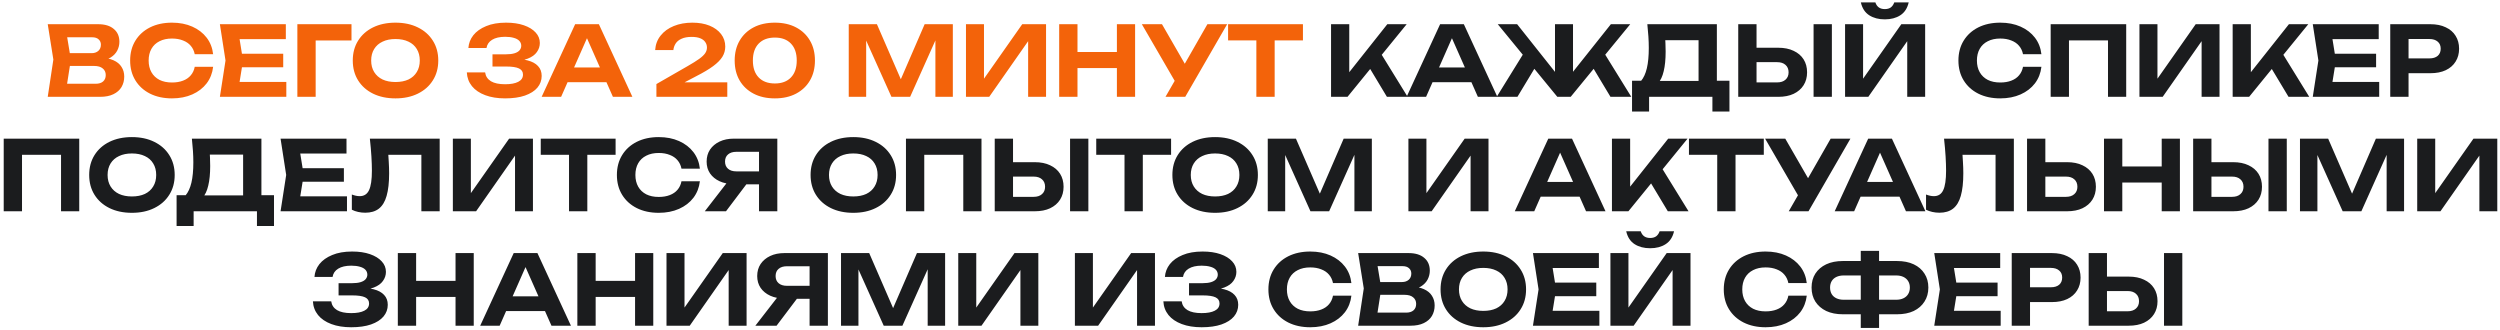
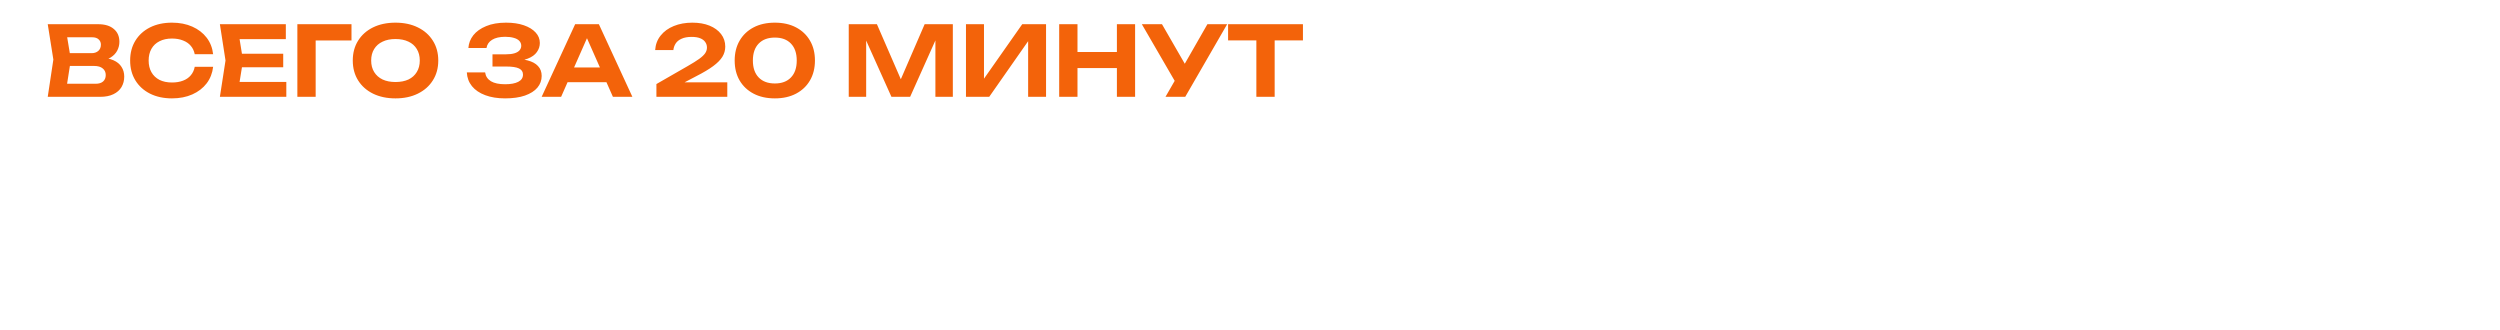
<svg xmlns="http://www.w3.org/2000/svg" width="568" height="75" viewBox="0 0 568 75" fill="none">
  <path d="M22.242 13.904L22.594 13.09C23.885 13.119 24.941 13.317 25.762 13.684C26.598 14.051 27.214 14.557 27.61 15.202C28.021 15.833 28.226 16.566 28.226 17.402C28.226 18.282 28.021 19.074 27.61 19.778C27.199 20.467 26.583 21.01 25.762 21.406C24.955 21.802 23.943 22 22.726 22H10.846L12.122 13.53L10.846 5.5H22.308C23.833 5.5 25.014 5.859 25.85 6.578C26.701 7.282 27.126 8.257 27.126 9.504C27.126 10.193 26.965 10.853 26.642 11.484C26.319 12.115 25.806 12.65 25.102 13.09C24.398 13.515 23.445 13.787 22.242 13.904ZM14.938 20.988L13.354 19.03H21.736C22.455 19.03 23.012 18.861 23.408 18.524C23.819 18.172 24.024 17.681 24.024 17.05C24.024 16.419 23.797 15.921 23.342 15.554C22.902 15.173 22.242 14.982 21.362 14.982H14.498V12.078H20.834C21.435 12.078 21.934 11.909 22.33 11.572C22.726 11.22 22.924 10.743 22.924 10.142C22.924 9.658 22.755 9.262 22.418 8.954C22.081 8.631 21.589 8.47 20.944 8.47H13.376L14.938 6.512L16.104 13.53L14.938 20.988ZM48.423 15.18C48.262 16.603 47.771 17.857 46.95 18.942C46.128 20.013 45.043 20.849 43.694 21.45C42.344 22.051 40.804 22.352 39.074 22.352C37.181 22.352 35.517 21.993 34.08 21.274C32.657 20.555 31.549 19.551 30.758 18.26C29.965 16.969 29.57 15.466 29.57 13.75C29.57 12.034 29.965 10.531 30.758 9.24C31.549 7.949 32.657 6.945 34.08 6.226C35.517 5.507 37.181 5.148 39.074 5.148C40.804 5.148 42.344 5.449 43.694 6.05C45.043 6.651 46.128 7.487 46.95 8.558C47.771 9.629 48.262 10.883 48.423 12.32H44.243C44.097 11.572 43.796 10.934 43.342 10.406C42.901 9.878 42.315 9.475 41.581 9.196C40.863 8.903 40.027 8.756 39.074 8.756C37.974 8.756 37.028 8.961 36.236 9.372C35.444 9.768 34.835 10.34 34.41 11.088C33.984 11.836 33.772 12.723 33.772 13.75C33.772 14.777 33.984 15.664 34.41 16.412C34.835 17.16 35.444 17.739 36.236 18.15C37.028 18.546 37.974 18.744 39.074 18.744C40.027 18.744 40.863 18.605 41.581 18.326C42.315 18.047 42.901 17.644 43.342 17.116C43.796 16.588 44.097 15.943 44.243 15.18H48.423ZM64.347 12.21V15.29H52.401V12.21H64.347ZM55.217 13.75L54.117 20.57L52.379 18.612H65.051V22H49.959L51.235 13.75L49.959 5.5H64.941V8.888H52.379L54.117 6.93L55.217 13.75ZM79.859 5.5V9.196H69.849L71.719 7.326V22H67.561V5.5H79.859ZM89.852 22.352C87.916 22.352 86.214 21.993 84.748 21.274C83.296 20.555 82.166 19.551 81.36 18.26C80.553 16.969 80.15 15.466 80.15 13.75C80.15 12.034 80.553 10.531 81.36 9.24C82.166 7.949 83.296 6.945 84.748 6.226C86.214 5.507 87.916 5.148 89.852 5.148C91.788 5.148 93.482 5.507 94.934 6.226C96.4 6.945 97.537 7.949 98.344 9.24C99.165 10.531 99.576 12.034 99.576 13.75C99.576 15.466 99.165 16.969 98.344 18.26C97.537 19.551 96.4 20.555 94.934 21.274C93.482 21.993 91.788 22.352 89.852 22.352ZM89.852 18.634C90.996 18.634 91.978 18.443 92.8 18.062C93.621 17.666 94.252 17.101 94.692 16.368C95.146 15.635 95.374 14.762 95.374 13.75C95.374 12.738 95.146 11.865 94.692 11.132C94.252 10.399 93.621 9.841 92.8 9.46C91.978 9.064 90.996 8.866 89.852 8.866C88.722 8.866 87.747 9.064 86.926 9.46C86.104 9.841 85.466 10.399 85.012 11.132C84.557 11.865 84.33 12.738 84.33 13.75C84.33 14.762 84.557 15.635 85.012 16.368C85.466 17.101 86.104 17.666 86.926 18.062C87.747 18.443 88.722 18.634 89.852 18.634ZM114.753 22.352C113.037 22.352 111.534 22.11 110.243 21.626C108.953 21.142 107.948 20.46 107.229 19.58C106.511 18.685 106.122 17.644 106.063 16.456H110.221C110.339 17.321 110.779 17.989 111.541 18.458C112.304 18.913 113.375 19.14 114.753 19.14C116.044 19.14 117.041 18.957 117.745 18.59C118.464 18.223 118.823 17.673 118.823 16.94C118.823 16.309 118.523 15.847 117.921 15.554C117.32 15.261 116.345 15.114 114.995 15.114H111.893V12.342H114.929C115.736 12.342 116.396 12.261 116.909 12.1C117.423 11.939 117.804 11.711 118.053 11.418C118.303 11.11 118.427 10.773 118.427 10.406C118.427 9.966 118.281 9.592 117.987 9.284C117.694 8.976 117.276 8.749 116.733 8.602C116.191 8.441 115.538 8.36 114.775 8.36C113.529 8.36 112.539 8.587 111.805 9.042C111.087 9.482 110.661 10.105 110.529 10.912H106.415C106.489 9.841 106.863 8.873 107.537 8.008C108.227 7.143 109.195 6.453 110.441 5.94C111.688 5.412 113.199 5.148 114.973 5.148C116.528 5.148 117.877 5.346 119.021 5.742C120.165 6.138 121.053 6.681 121.683 7.37C122.329 8.059 122.651 8.859 122.651 9.768C122.651 10.516 122.424 11.205 121.969 11.836C121.529 12.467 120.833 12.965 119.879 13.332C118.941 13.699 117.723 13.875 116.227 13.86V13.42C117.65 13.347 118.867 13.449 119.879 13.728C120.906 13.992 121.691 14.417 122.233 15.004C122.791 15.591 123.069 16.339 123.069 17.248C123.069 18.245 122.747 19.133 122.101 19.91C121.456 20.673 120.51 21.274 119.263 21.714C118.031 22.139 116.528 22.352 114.753 22.352ZM127.573 18.678V15.334H138.969V18.678H127.573ZM136.065 5.5L143.677 22H139.255L132.721 7.238H133.997L127.485 22H123.063L130.675 5.5H136.065ZM148.851 11.374C148.939 10.098 149.357 8.998 150.105 8.074C150.853 7.135 151.843 6.417 153.075 5.918C154.322 5.405 155.73 5.148 157.299 5.148C158.795 5.148 160.1 5.375 161.215 5.83C162.33 6.285 163.202 6.923 163.833 7.744C164.464 8.565 164.779 9.511 164.779 10.582C164.779 11.418 164.559 12.195 164.119 12.914C163.679 13.618 162.982 14.322 162.029 15.026C161.076 15.73 159.822 16.478 158.267 17.27L153.493 19.778L153.273 18.7H165.241V22H149.137V19.096L156.221 15.026C157.35 14.381 158.23 13.831 158.861 13.376C159.506 12.907 159.961 12.474 160.225 12.078C160.489 11.682 160.621 11.257 160.621 10.802C160.621 10.333 160.489 9.915 160.225 9.548C159.976 9.181 159.594 8.895 159.081 8.69C158.568 8.485 157.922 8.382 157.145 8.382C156.221 8.382 155.458 8.521 154.857 8.8C154.256 9.064 153.808 9.423 153.515 9.878C153.222 10.333 153.046 10.831 152.987 11.374H148.851ZM176.048 22.352C174.186 22.352 172.572 21.993 171.208 21.274C169.844 20.555 168.788 19.558 168.04 18.282C167.292 16.991 166.918 15.481 166.918 13.75C166.918 12.034 167.292 10.531 168.04 9.24C168.788 7.949 169.844 6.945 171.208 6.226C172.572 5.507 174.186 5.148 176.048 5.148C177.896 5.148 179.502 5.507 180.866 6.226C182.23 6.945 183.286 7.949 184.034 9.24C184.782 10.516 185.156 12.019 185.156 13.75C185.156 15.466 184.782 16.969 184.034 18.26C183.286 19.551 182.23 20.555 180.866 21.274C179.502 21.993 177.896 22.352 176.048 22.352ZM176.048 18.964C177.618 18.964 178.835 18.509 179.7 17.6C180.58 16.691 181.02 15.407 181.02 13.75C181.02 12.093 180.58 10.809 179.7 9.9C178.835 8.991 177.618 8.536 176.048 8.536C174.479 8.536 173.254 8.991 172.374 9.9C171.494 10.809 171.054 12.093 171.054 13.75C171.054 15.407 171.494 16.691 172.374 17.6C173.254 18.509 174.479 18.964 176.048 18.964ZM216.483 5.5V22H212.523V6.952L213.491 7.018L206.781 22H202.535L195.825 7.062L196.793 6.974V22H192.833V5.5H199.235L205.505 19.932H203.833L210.081 5.5H216.483ZM219.469 22V5.5H223.561V19.844L222.351 19.602L232.251 5.5H237.663V22H233.593V7.414L234.781 7.656L224.749 22H219.469ZM240.647 5.5H244.805V22H240.647V5.5ZM253.759 5.5H257.895V22H253.759V5.5ZM242.957 11.814H255.519V15.466H242.957V11.814ZM264.796 22L267.7 16.962H267.766L274.322 5.5H278.81L269.284 22H264.796ZM267.656 19.69L259.428 5.5H264.004L270.56 16.874L267.656 19.69ZM285.446 7.326H289.604V22H285.446V7.326ZM279.022 5.5H296.028V9.174H279.022V5.5Z" fill="#F3630A" />
-   <path d="M302.415 22V5.5H306.551V18.678L305.429 17.82L315.197 5.5H319.597L306.155 22H302.415ZM310.313 14.014L313.305 11.44L319.817 22H315.109L310.313 14.014ZM324.093 18.678V15.334H335.489V18.678H324.093ZM332.585 5.5L340.197 22H335.775L329.241 7.238H330.517L324.005 22H319.583L327.195 5.5H332.585ZM340.051 22L346.585 11.44L349.577 14.014L344.759 22H340.051ZM365.901 22L361.105 14.014L364.097 11.44L370.631 22H365.901ZM357.387 18.194L356.221 17.776L365.989 5.5H370.389L356.859 22H353.823L340.293 5.5H344.693L354.439 17.776L353.295 18.194V5.5H357.387V18.194ZM370.799 25.344V18.348H374.099L375.617 18.392H387.299L388.311 18.348H392.931V25.344H389.059V22H374.671V25.344H370.799ZM374.275 5.5H390.071V20.768H385.913V7.238L387.783 9.13H376.497L378.213 7.744C378.316 8.463 378.375 9.159 378.389 9.834C378.419 10.494 378.433 11.125 378.433 11.726C378.433 13.486 378.287 14.967 377.993 16.17C377.715 17.373 377.282 18.289 376.695 18.92C376.123 19.536 375.412 19.844 374.561 19.844L372.823 18.414C373.425 17.71 373.872 16.742 374.165 15.51C374.459 14.263 374.605 12.723 374.605 10.89C374.605 10.054 374.576 9.189 374.517 8.294C374.459 7.385 374.378 6.453 374.275 5.5ZM394.928 22V5.5H399.086V20.57L397.216 18.722H403.772C404.579 18.722 405.209 18.517 405.664 18.106C406.133 17.695 406.368 17.138 406.368 16.434C406.368 15.715 406.133 15.151 405.664 14.74C405.209 14.329 404.579 14.124 403.772 14.124H396.842V10.846H404.014C405.378 10.846 406.544 11.081 407.512 11.55C408.495 12.005 409.25 12.65 409.778 13.486C410.306 14.322 410.57 15.305 410.57 16.434C410.57 17.549 410.306 18.524 409.778 19.36C409.25 20.196 408.495 20.849 407.512 21.318C406.544 21.773 405.378 22 404.014 22H394.928ZM412.044 5.5H416.202V22H412.044V5.5ZM419.2 22V5.5H423.292V19.844L422.082 19.602L431.982 5.5H437.394V22H433.324V7.414L434.512 7.656L424.48 22H419.2ZM422.786 0.55H426.086C426.247 1.049 426.511 1.43 426.878 1.694C427.245 1.943 427.692 2.068 428.22 2.068C428.777 2.068 429.232 1.943 429.584 1.694C429.936 1.43 430.2 1.049 430.376 0.55H433.654C433.346 1.885 432.708 2.86 431.74 3.476C430.787 4.092 429.613 4.4 428.22 4.4C426.841 4.4 425.668 4.092 424.7 3.476C423.732 2.86 423.094 1.885 422.786 0.55ZM463.808 15.18C463.646 16.603 463.155 17.857 462.334 18.942C461.512 20.013 460.427 20.849 459.078 21.45C457.728 22.051 456.188 22.352 454.458 22.352C452.566 22.352 450.901 21.993 449.464 21.274C448.041 20.555 446.934 19.551 446.142 18.26C445.35 16.969 444.954 15.466 444.954 13.75C444.954 12.034 445.35 10.531 446.142 9.24C446.934 7.949 448.041 6.945 449.464 6.226C450.901 5.507 452.566 5.148 454.458 5.148C456.188 5.148 457.728 5.449 459.078 6.05C460.427 6.651 461.512 7.487 462.334 8.558C463.155 9.629 463.646 10.883 463.808 12.32H459.628C459.481 11.572 459.18 10.934 458.726 10.406C458.286 9.878 457.699 9.475 456.966 9.196C456.247 8.903 455.411 8.756 454.458 8.756C453.358 8.756 452.412 8.961 451.62 9.372C450.828 9.768 450.219 10.34 449.794 11.088C449.368 11.836 449.156 12.723 449.156 13.75C449.156 14.777 449.368 15.664 449.794 16.412C450.219 17.16 450.828 17.739 451.62 18.15C452.412 18.546 453.358 18.744 454.458 18.744C455.411 18.744 456.247 18.605 456.966 18.326C457.699 18.047 458.286 17.644 458.726 17.116C459.18 16.588 459.481 15.943 459.628 15.18H463.808ZM483.073 5.5V22H478.937V7.304L480.829 9.174H468.201L470.071 7.304V22H465.913V5.5H483.073ZM486.082 22V5.5H490.174V19.844L488.964 19.602L498.864 5.5H504.276V22H500.206V7.414L501.394 7.656L491.362 22H486.082ZM507.26 22V5.5H511.396V18.678L510.274 17.82L520.042 5.5H524.442L511 22H507.26ZM515.158 14.014L518.15 11.44L524.662 22H519.954L515.158 14.014ZM539.85 12.21V15.29H527.904V12.21H539.85ZM530.72 13.75L529.62 20.57L527.882 18.612H540.554V22H525.462L526.738 13.75L525.462 5.5H540.444V8.888H527.882L529.62 6.93L530.72 13.75ZM552.194 5.5C553.544 5.5 554.702 5.735 555.67 6.204C556.653 6.659 557.401 7.304 557.914 8.14C558.442 8.976 558.706 9.951 558.706 11.066C558.706 12.181 558.442 13.156 557.914 13.992C557.401 14.828 556.653 15.481 555.67 15.95C554.702 16.405 553.544 16.632 552.194 16.632H544.978V13.266H551.974C552.766 13.266 553.39 13.075 553.844 12.694C554.299 12.298 554.526 11.755 554.526 11.066C554.526 10.377 554.299 9.841 553.844 9.46C553.39 9.064 552.766 8.866 551.974 8.866H545.352L547.222 6.93V22H543.064V5.5H552.194ZM18.003 31.5V48H13.867V33.304L15.759 35.174H3.131L5.001 33.304V48H0.843V31.5H18.003ZM29.966 48.352C28.03 48.352 26.329 47.993 24.862 47.274C23.41 46.555 22.281 45.551 21.474 44.26C20.668 42.969 20.264 41.466 20.264 39.75C20.264 38.034 20.668 36.531 21.474 35.24C22.281 33.949 23.41 32.945 24.862 32.226C26.329 31.507 28.03 31.148 29.966 31.148C31.902 31.148 33.596 31.507 35.048 32.226C36.515 32.945 37.651 33.949 38.458 35.24C39.279 36.531 39.69 38.034 39.69 39.75C39.69 41.466 39.279 42.969 38.458 44.26C37.651 45.551 36.515 46.555 35.048 47.274C33.596 47.993 31.902 48.352 29.966 48.352ZM29.966 44.634C31.11 44.634 32.093 44.443 32.914 44.062C33.736 43.666 34.366 43.101 34.806 42.368C35.261 41.635 35.488 40.762 35.488 39.75C35.488 38.738 35.261 37.865 34.806 37.132C34.366 36.399 33.736 35.841 32.914 35.46C32.093 35.064 31.11 34.866 29.966 34.866C28.837 34.866 27.861 35.064 27.04 35.46C26.219 35.841 25.581 36.399 25.126 37.132C24.672 37.865 24.444 38.738 24.444 39.75C24.444 40.762 24.672 41.635 25.126 42.368C25.581 43.101 26.219 43.666 27.04 44.062C27.861 44.443 28.837 44.634 29.966 44.634ZM40.121 51.344V44.348H43.421L44.939 44.392H56.621L57.633 44.348H62.253V51.344H58.381V48H43.993V51.344H40.121ZM43.597 31.5H59.393V46.768H55.235V33.238L57.105 35.13H45.819L47.535 33.744C47.638 34.463 47.697 35.159 47.711 35.834C47.741 36.494 47.755 37.125 47.755 37.726C47.755 39.486 47.609 40.967 47.315 42.17C47.037 43.373 46.604 44.289 46.017 44.92C45.445 45.536 44.734 45.844 43.883 45.844L42.145 44.414C42.747 43.71 43.194 42.742 43.487 41.51C43.781 40.263 43.927 38.723 43.927 36.89C43.927 36.054 43.898 35.189 43.839 34.294C43.781 33.385 43.7 32.453 43.597 31.5ZM78.132 38.21V41.29H66.186V38.21H78.132ZM69.002 39.75L67.902 46.57L66.164 44.612H78.836V48H63.744L65.02 39.75L63.744 31.5H78.726V34.888H66.164L67.902 32.93L69.002 39.75ZM84.032 31.5H99.894V48H95.736V33.304L97.606 35.174H86.342L88.102 33.788C88.205 34.815 88.278 35.797 88.322 36.736C88.381 37.66 88.41 38.54 88.41 39.376C88.41 41.473 88.22 43.182 87.838 44.502C87.472 45.807 86.885 46.775 86.078 47.406C85.286 48.022 84.252 48.33 82.976 48.33C82.434 48.33 81.898 48.271 81.37 48.154C80.842 48.037 80.366 47.868 79.94 47.648V44.194C80.586 44.443 81.18 44.568 81.722 44.568C82.705 44.568 83.409 44.121 83.834 43.226C84.274 42.317 84.494 40.835 84.494 38.782C84.494 37.814 84.458 36.729 84.384 35.526C84.311 34.309 84.194 32.967 84.032 31.5ZM102.89 48V31.5H106.982V45.844L105.772 45.602L115.672 31.5H121.084V48H117.014V33.414L118.202 33.656L108.17 48H102.89ZM129.282 33.326H133.44V48H129.282V33.326ZM122.858 31.5H139.864V35.174H122.858V31.5ZM159.013 41.18C158.852 42.603 158.36 43.857 157.539 44.942C156.718 46.013 155.632 46.849 154.283 47.45C152.934 48.051 151.394 48.352 149.663 48.352C147.771 48.352 146.106 47.993 144.669 47.274C143.246 46.555 142.139 45.551 141.347 44.26C140.555 42.969 140.159 41.466 140.159 39.75C140.159 38.034 140.555 36.531 141.347 35.24C142.139 33.949 143.246 32.945 144.669 32.226C146.106 31.507 147.771 31.148 149.663 31.148C151.394 31.148 152.934 31.449 154.283 32.05C155.632 32.651 156.718 33.487 157.539 34.558C158.36 35.629 158.852 36.883 159.013 38.32H154.833C154.686 37.572 154.386 36.934 153.931 36.406C153.491 35.878 152.904 35.475 152.171 35.196C151.452 34.903 150.616 34.756 149.663 34.756C148.563 34.756 147.617 34.961 146.825 35.372C146.033 35.768 145.424 36.34 144.999 37.088C144.574 37.836 144.361 38.723 144.361 39.75C144.361 40.777 144.574 41.664 144.999 42.412C145.424 43.16 146.033 43.739 146.825 44.15C147.617 44.546 148.563 44.744 149.663 44.744C150.616 44.744 151.452 44.605 152.171 44.326C152.904 44.047 153.491 43.644 153.931 43.116C154.386 42.588 154.686 41.943 154.833 41.18H159.013ZM173.747 38.936V41.884H166.751L166.729 41.818C165.497 41.818 164.419 41.605 163.495 41.18C162.571 40.755 161.845 40.161 161.317 39.398C160.803 38.635 160.547 37.741 160.547 36.714C160.547 35.673 160.803 34.763 161.317 33.986C161.845 33.209 162.571 32.6 163.495 32.16C164.419 31.72 165.497 31.5 166.729 31.5H176.607V48H172.449V32.622L174.319 34.492H167.301C166.494 34.492 165.863 34.69 165.409 35.086C164.954 35.467 164.727 36.01 164.727 36.714C164.727 37.403 164.954 37.946 165.409 38.342C165.863 38.738 166.494 38.936 167.301 38.936H173.747ZM170.777 40.278L164.947 48H160.129L166.113 40.278H170.777ZM193.867 48.352C191.931 48.352 190.23 47.993 188.763 47.274C187.311 46.555 186.182 45.551 185.375 44.26C184.568 42.969 184.165 41.466 184.165 39.75C184.165 38.034 184.568 36.531 185.375 35.24C186.182 33.949 187.311 32.945 188.763 32.226C190.23 31.507 191.931 31.148 193.867 31.148C195.803 31.148 197.497 31.507 198.949 32.226C200.416 32.945 201.552 33.949 202.359 35.24C203.18 36.531 203.591 38.034 203.591 39.75C203.591 41.466 203.18 42.969 202.359 44.26C201.552 45.551 200.416 46.555 198.949 47.274C197.497 47.993 195.803 48.352 193.867 48.352ZM193.867 44.634C195.011 44.634 195.994 44.443 196.815 44.062C197.636 43.666 198.267 43.101 198.707 42.368C199.162 41.635 199.389 40.762 199.389 39.75C199.389 38.738 199.162 37.865 198.707 37.132C198.267 36.399 197.636 35.841 196.815 35.46C195.994 35.064 195.011 34.866 193.867 34.866C192.738 34.866 191.762 35.064 190.941 35.46C190.12 35.841 189.482 36.399 189.027 37.132C188.572 37.865 188.345 38.738 188.345 39.75C188.345 40.762 188.572 41.635 189.027 42.368C189.482 43.101 190.12 43.666 190.941 44.062C191.762 44.443 192.738 44.634 193.867 44.634ZM222.994 31.5V48H218.858V33.304L220.75 35.174H208.122L209.992 33.304V48H205.834V31.5H222.994ZM226.002 48V31.5H230.16V46.57L228.29 44.722H234.846C235.653 44.722 236.284 44.517 236.738 44.106C237.208 43.695 237.442 43.138 237.442 42.434C237.442 41.715 237.208 41.151 236.738 40.74C236.284 40.329 235.653 40.124 234.846 40.124H227.916V36.846H235.088C236.452 36.846 237.618 37.081 238.586 37.55C239.569 38.005 240.324 38.65 240.852 39.486C241.38 40.322 241.644 41.305 241.644 42.434C241.644 43.549 241.38 44.524 240.852 45.36C240.324 46.196 239.569 46.849 238.586 47.318C237.618 47.773 236.452 48 235.088 48H226.002ZM243.118 31.5H247.276V48H243.118V31.5ZM255.489 33.326H259.647V48H255.489V33.326ZM249.065 31.5H266.071V35.174H249.065V31.5ZM276.067 48.352C274.131 48.352 272.43 47.993 270.963 47.274C269.511 46.555 268.382 45.551 267.575 44.26C266.768 42.969 266.365 41.466 266.365 39.75C266.365 38.034 266.768 36.531 267.575 35.24C268.382 33.949 269.511 32.945 270.963 32.226C272.43 31.507 274.131 31.148 276.067 31.148C278.003 31.148 279.697 31.507 281.149 32.226C282.616 32.945 283.752 33.949 284.559 35.24C285.38 36.531 285.791 38.034 285.791 39.75C285.791 41.466 285.38 42.969 284.559 44.26C283.752 45.551 282.616 46.555 281.149 47.274C279.697 47.993 278.003 48.352 276.067 48.352ZM276.067 44.634C277.211 44.634 278.194 44.443 279.015 44.062C279.836 43.666 280.467 43.101 280.907 42.368C281.362 41.635 281.589 40.762 281.589 39.75C281.589 38.738 281.362 37.865 280.907 37.132C280.467 36.399 279.836 35.841 279.015 35.46C278.194 35.064 277.211 34.866 276.067 34.866C274.938 34.866 273.962 35.064 273.141 35.46C272.32 35.841 271.682 36.399 271.227 37.132C270.772 37.865 270.545 38.738 270.545 39.75C270.545 40.762 270.772 41.635 271.227 42.368C271.682 43.101 272.32 43.666 273.141 44.062C273.962 44.443 274.938 44.634 276.067 44.634ZM311.684 31.5V48H307.724V32.952L308.692 33.018L301.982 48H297.736L291.026 33.062L291.994 32.974V48H288.034V31.5H294.436L300.706 45.932H299.034L305.282 31.5H311.684ZM319.992 48V31.5H324.084V45.844L322.874 45.602L332.774 31.5H338.186V48H334.116V33.414L335.304 33.656L325.272 48H319.992ZM348.669 44.678V41.334H360.065V44.678H348.669ZM357.161 31.5L364.773 48H360.351L353.817 33.238H355.093L348.581 48H344.159L351.771 31.5H357.161ZM366.233 48V31.5H370.369V44.678L369.247 43.82L379.015 31.5H383.415L369.973 48H366.233ZM374.131 40.014L377.123 37.44L383.635 48H378.927L374.131 40.014ZM390.154 33.326H394.312V48H390.154V33.326ZM383.73 31.5H400.736V35.174H383.73V31.5ZM406.403 48L409.307 42.962H409.373L415.929 31.5H420.417L410.891 48H406.403ZM409.263 45.69L401.035 31.5H405.611L412.167 42.874L409.263 45.69ZM421.351 44.678V41.334H432.747V44.678H421.351ZM429.843 31.5L437.455 48H433.033L426.499 33.238H427.775L421.263 48H416.841L424.453 31.5H429.843ZM441.687 31.5H457.549V48H453.391V33.304L455.261 35.174H443.997L445.757 33.788C445.86 34.815 445.933 35.797 445.977 36.736C446.036 37.66 446.065 38.54 446.065 39.376C446.065 41.473 445.874 43.182 445.493 44.502C445.126 45.807 444.54 46.775 443.733 47.406C442.941 48.022 441.907 48.33 440.631 48.33C440.088 48.33 439.553 48.271 439.025 48.154C438.497 48.037 438.02 47.868 437.595 47.648V44.194C438.24 44.443 438.834 44.568 439.377 44.568C440.36 44.568 441.064 44.121 441.489 43.226C441.929 42.317 442.149 40.835 442.149 38.782C442.149 37.814 442.112 36.729 442.039 35.526C441.966 34.309 441.848 32.967 441.687 31.5ZM460.545 48V31.5H464.703V46.57L462.833 44.722H469.389C470.195 44.722 470.826 44.517 471.281 44.106C471.75 43.695 471.985 43.138 471.985 42.434C471.985 41.715 471.75 41.151 471.281 40.74C470.826 40.329 470.195 40.124 469.389 40.124H462.459V36.846H469.631C470.995 36.846 472.161 37.081 473.129 37.55C474.111 38.005 474.867 38.65 475.395 39.486C475.923 40.322 476.187 41.305 476.187 42.434C476.187 43.549 475.923 44.524 475.395 45.36C474.867 46.196 474.111 46.849 473.129 47.318C472.161 47.773 470.995 48 469.631 48H460.545ZM478.028 31.5H482.186V48H478.028V31.5ZM491.14 31.5H495.276V48H491.14V31.5ZM480.338 37.814H492.9V41.466H480.338V37.814ZM498.282 48V31.5H502.44V46.57L500.57 44.722H507.126C507.933 44.722 508.564 44.517 509.018 44.106C509.488 43.695 509.722 43.138 509.722 42.434C509.722 41.715 509.488 41.151 509.018 40.74C508.564 40.329 507.933 40.124 507.126 40.124H500.196V36.846H507.368C508.732 36.846 509.898 37.081 510.866 37.55C511.849 38.005 512.604 38.65 513.132 39.486C513.66 40.322 513.924 41.305 513.924 42.434C513.924 43.549 513.66 44.524 513.132 45.36C512.604 46.196 511.849 46.849 510.866 47.318C509.898 47.773 508.732 48 507.368 48H498.282ZM515.398 31.5H519.556V48H515.398V31.5ZM546.205 31.5V48H542.245V32.952L543.213 33.018L536.503 48H532.257L525.547 33.062L526.515 32.974V48H522.555V31.5H528.957L535.227 45.932H533.555L539.803 31.5H546.205ZM549.19 48V31.5H553.282V45.844L552.072 45.602L561.972 31.5H567.384V48H563.314V33.414L564.502 33.656L554.47 48H549.19ZM79.784 74.352C78.069 74.352 76.565 74.11 75.275 73.626C73.984 73.142 72.979 72.46 72.26 71.58C71.542 70.685 71.153 69.644 71.094 68.456H75.252C75.37 69.321 75.81 69.989 76.573 70.458C77.335 70.913 78.406 71.14 79.784 71.14C81.075 71.14 82.073 70.957 82.776 70.59C83.495 70.223 83.855 69.673 83.855 68.94C83.855 68.309 83.554 67.847 82.953 67.554C82.351 67.261 81.376 67.114 80.026 67.114H76.924V64.342H79.96C80.767 64.342 81.427 64.261 81.941 64.1C82.454 63.939 82.835 63.711 83.085 63.418C83.334 63.11 83.459 62.773 83.459 62.406C83.459 61.966 83.312 61.592 83.019 61.284C82.725 60.976 82.307 60.749 81.764 60.602C81.222 60.441 80.569 60.36 79.806 60.36C78.56 60.36 77.57 60.587 76.837 61.042C76.118 61.482 75.692 62.105 75.561 62.912H71.447C71.52 61.841 71.894 60.873 72.569 60.008C73.258 59.143 74.226 58.453 75.472 57.94C76.719 57.412 78.23 57.148 80.004 57.148C81.559 57.148 82.909 57.346 84.052 57.742C85.197 58.138 86.084 58.681 86.715 59.37C87.36 60.059 87.683 60.859 87.683 61.768C87.683 62.516 87.455 63.205 87.001 63.836C86.561 64.467 85.864 64.965 84.91 65.332C83.972 65.699 82.754 65.875 81.258 65.86V65.42C82.681 65.347 83.898 65.449 84.91 65.728C85.937 65.992 86.722 66.417 87.264 67.004C87.822 67.591 88.1 68.339 88.1 69.248C88.1 70.245 87.778 71.133 87.132 71.91C86.487 72.673 85.541 73.274 84.294 73.714C83.062 74.139 81.559 74.352 79.784 74.352ZM90.386 57.5H94.544V74H90.386V57.5ZM103.498 57.5H107.634V74H103.498V57.5ZM92.696 63.814H105.258V67.466H92.696V63.814ZM113.611 70.678V67.334H125.007V70.678H113.611ZM122.103 57.5L129.715 74H125.293L118.759 59.238H120.035L113.523 74H109.101L116.713 57.5H122.103ZM131.175 57.5H135.333V74H131.175V57.5ZM144.287 57.5H148.423V74H144.287V57.5ZM133.485 63.814H146.047V67.466H133.485V63.814ZM151.429 74V57.5H155.521V71.844L154.311 71.602L164.211 57.5H169.623V74H165.553V59.414L166.741 59.656L156.709 74H151.429ZM185.236 64.936V67.884H178.24L178.218 67.818C176.986 67.818 175.908 67.605 174.984 67.18C174.06 66.755 173.334 66.161 172.806 65.398C172.292 64.635 172.036 63.741 172.036 62.714C172.036 61.673 172.292 60.763 172.806 59.986C173.334 59.209 174.06 58.6 174.984 58.16C175.908 57.72 176.986 57.5 178.218 57.5H188.096V74H183.938V58.622L185.808 60.492H178.79C177.983 60.492 177.352 60.69 176.898 61.086C176.443 61.467 176.216 62.01 176.216 62.714C176.216 63.403 176.443 63.946 176.898 64.342C177.352 64.738 177.983 64.936 178.79 64.936H185.236ZM182.266 66.278L176.436 74H171.618L177.602 66.278H182.266ZM214.729 57.5V74H210.769V58.952L211.737 59.018L205.027 74H200.781L194.071 59.062L195.039 58.974V74H191.079V57.5H197.481L203.751 71.932H202.079L208.327 57.5H214.729ZM217.715 74V57.5H221.807V71.844L220.597 71.602L230.497 57.5H235.909V74H231.839V59.414L233.027 59.656L222.995 74H217.715ZM244.216 74V57.5H248.308V71.844L247.098 71.602L256.998 57.5H262.41V74H258.34V59.414L259.528 59.656L249.496 74H244.216ZM273.006 74.352C271.29 74.352 269.787 74.11 268.496 73.626C267.206 73.142 266.201 72.46 265.482 71.58C264.764 70.685 264.375 69.644 264.316 68.456H268.474C268.592 69.321 269.032 69.989 269.794 70.458C270.557 70.913 271.628 71.14 273.006 71.14C274.297 71.14 275.294 70.957 275.998 70.59C276.717 70.223 277.076 69.673 277.076 68.94C277.076 68.309 276.776 67.847 276.174 67.554C275.573 67.261 274.598 67.114 273.248 67.114H270.146V64.342H273.182C273.989 64.342 274.649 64.261 275.162 64.1C275.676 63.939 276.057 63.711 276.306 63.418C276.556 63.11 276.68 62.773 276.68 62.406C276.68 61.966 276.534 61.592 276.24 61.284C275.947 60.976 275.529 60.749 274.986 60.602C274.444 60.441 273.791 60.36 273.028 60.36C271.782 60.36 270.792 60.587 270.058 61.042C269.34 61.482 268.914 62.105 268.782 62.912H264.668C264.742 61.841 265.116 60.873 265.79 60.008C266.48 59.143 267.448 58.453 268.694 57.94C269.941 57.412 271.452 57.148 273.226 57.148C274.781 57.148 276.13 57.346 277.274 57.742C278.418 58.138 279.306 58.681 279.936 59.37C280.582 60.059 280.904 60.859 280.904 61.768C280.904 62.516 280.677 63.205 280.222 63.836C279.782 64.467 279.086 64.965 278.132 65.332C277.194 65.699 275.976 65.875 274.48 65.86V65.42C275.903 65.347 277.12 65.449 278.132 65.728C279.159 65.992 279.944 66.417 280.486 67.004C281.044 67.591 281.322 68.339 281.322 69.248C281.322 70.245 281 71.133 280.354 71.91C279.709 72.673 278.763 73.274 277.516 73.714C276.284 74.139 274.781 74.352 273.006 74.352ZM307.037 67.18C306.876 68.603 306.384 69.857 305.563 70.942C304.742 72.013 303.656 72.849 302.307 73.45C300.958 74.051 299.418 74.352 297.687 74.352C295.795 74.352 294.13 73.993 292.693 73.274C291.27 72.555 290.163 71.551 289.371 70.26C288.579 68.969 288.183 67.466 288.183 65.75C288.183 64.034 288.579 62.531 289.371 61.24C290.163 59.949 291.27 58.945 292.693 58.226C294.13 57.507 295.795 57.148 297.687 57.148C299.418 57.148 300.958 57.449 302.307 58.05C303.656 58.651 304.742 59.487 305.563 60.558C306.384 61.629 306.876 62.883 307.037 64.32H302.857C302.71 63.572 302.41 62.934 301.955 62.406C301.515 61.878 300.928 61.475 300.195 61.196C299.476 60.903 298.64 60.756 297.687 60.756C296.587 60.756 295.641 60.961 294.849 61.372C294.057 61.768 293.448 62.34 293.023 63.088C292.598 63.836 292.385 64.723 292.385 65.75C292.385 66.777 292.598 67.664 293.023 68.412C293.448 69.16 294.057 69.739 294.849 70.15C295.641 70.546 296.587 70.744 297.687 70.744C298.64 70.744 299.476 70.605 300.195 70.326C300.928 70.047 301.515 69.644 301.955 69.116C302.41 68.588 302.71 67.943 302.857 67.18H307.037ZM319.968 65.904L320.32 65.09C321.611 65.119 322.667 65.317 323.488 65.684C324.324 66.051 324.94 66.557 325.336 67.202C325.747 67.833 325.952 68.566 325.952 69.402C325.952 70.282 325.747 71.074 325.336 71.778C324.925 72.467 324.309 73.01 323.488 73.406C322.681 73.802 321.669 74 320.452 74H308.572L309.848 65.53L308.572 57.5H320.034C321.559 57.5 322.74 57.859 323.576 58.578C324.427 59.282 324.852 60.257 324.852 61.504C324.852 62.193 324.691 62.853 324.368 63.484C324.045 64.115 323.532 64.65 322.828 65.09C322.124 65.515 321.171 65.787 319.968 65.904ZM312.664 72.988L311.08 71.03H319.462C320.181 71.03 320.738 70.861 321.134 70.524C321.545 70.172 321.75 69.681 321.75 69.05C321.75 68.419 321.523 67.921 321.068 67.554C320.628 67.173 319.968 66.982 319.088 66.982H312.224V64.078H318.56C319.161 64.078 319.66 63.909 320.056 63.572C320.452 63.22 320.65 62.743 320.65 62.142C320.65 61.658 320.481 61.262 320.144 60.954C319.807 60.631 319.315 60.47 318.67 60.47H311.102L312.664 58.512L313.83 65.53L312.664 72.988ZM336.998 74.352C335.062 74.352 333.36 73.993 331.894 73.274C330.442 72.555 329.312 71.551 328.506 70.26C327.699 68.969 327.296 67.466 327.296 65.75C327.296 64.034 327.699 62.531 328.506 61.24C329.312 59.949 330.442 58.945 331.894 58.226C333.36 57.507 335.062 57.148 336.998 57.148C338.934 57.148 340.628 57.507 342.08 58.226C343.546 58.945 344.683 59.949 345.49 61.24C346.311 62.531 346.722 64.034 346.722 65.75C346.722 67.466 346.311 68.969 345.49 70.26C344.683 71.551 343.546 72.555 342.08 73.274C340.628 73.993 338.934 74.352 336.998 74.352ZM336.998 70.634C338.142 70.634 339.124 70.443 339.946 70.062C340.767 69.666 341.398 69.101 341.838 68.368C342.292 67.635 342.52 66.762 342.52 65.75C342.52 64.738 342.292 63.865 341.838 63.132C341.398 62.399 340.767 61.841 339.946 61.46C339.124 61.064 338.142 60.866 336.998 60.866C335.868 60.866 334.893 61.064 334.072 61.46C333.25 61.841 332.612 62.399 332.158 63.132C331.703 63.865 331.476 64.738 331.476 65.75C331.476 66.762 331.703 67.635 332.158 68.368C332.612 69.101 333.25 69.666 334.072 70.062C334.893 70.443 335.868 70.634 336.998 70.634ZM362.674 64.21V67.29H350.728V64.21H362.674ZM353.544 65.75L352.444 72.57L350.706 70.612H363.378V74H348.286L349.562 65.75L348.286 57.5H363.268V60.888H350.706L352.444 58.93L353.544 65.75ZM365.889 74V57.5H369.981V71.844L368.771 71.602L378.671 57.5H384.083V74H380.013V59.414L381.201 59.656L371.169 74H365.889ZM369.475 52.55H372.775C372.936 53.049 373.2 53.43 373.567 53.694C373.934 53.943 374.381 54.068 374.909 54.068C375.466 54.068 375.921 53.943 376.273 53.694C376.625 53.43 376.889 53.049 377.065 52.55H380.343C380.035 53.885 379.397 54.86 378.429 55.476C377.476 56.092 376.302 56.4 374.909 56.4C373.53 56.4 372.357 56.092 371.389 55.476C370.421 54.86 369.783 53.885 369.475 52.55ZM410.496 67.18C410.335 68.603 409.844 69.857 409.022 70.942C408.201 72.013 407.116 72.849 405.766 73.45C404.417 74.051 402.877 74.352 401.146 74.352C399.254 74.352 397.59 73.993 396.152 73.274C394.73 72.555 393.622 71.551 392.83 70.26C392.038 68.969 391.642 67.466 391.642 65.75C391.642 64.034 392.038 62.531 392.83 61.24C393.622 59.949 394.73 58.945 396.152 58.226C397.59 57.507 399.254 57.148 401.146 57.148C402.877 57.148 404.417 57.449 405.766 58.05C407.116 58.651 408.201 59.487 409.022 60.558C409.844 61.629 410.335 62.883 410.496 64.32H406.316C406.17 63.572 405.869 62.934 405.414 62.406C404.974 61.878 404.388 61.475 403.654 61.196C402.936 60.903 402.1 60.756 401.146 60.756C400.046 60.756 399.1 60.961 398.308 61.372C397.516 61.768 396.908 62.34 396.482 63.088C396.057 63.836 395.844 64.723 395.844 65.75C395.844 66.777 396.057 67.664 396.482 68.412C396.908 69.16 397.516 69.739 398.308 70.15C399.1 70.546 400.046 70.744 401.146 70.744C402.1 70.744 402.936 70.605 403.654 70.326C404.388 70.047 404.974 69.644 405.414 69.116C405.869 68.588 406.17 67.943 406.316 67.18H410.496ZM425.274 71.404V68.104H430.774C431.434 68.104 431.991 67.994 432.446 67.774C432.915 67.554 433.275 67.239 433.524 66.828C433.788 66.403 433.92 65.904 433.92 65.332C433.92 64.76 433.788 64.269 433.524 63.858C433.275 63.447 432.915 63.132 432.446 62.912C431.991 62.692 431.434 62.582 430.774 62.582H425.296V59.304H430.994C432.475 59.304 433.744 59.553 434.8 60.052C435.856 60.551 436.67 61.255 437.242 62.164C437.829 63.059 438.122 64.115 438.122 65.332C438.122 66.549 437.829 67.613 437.242 68.522C436.67 69.431 435.856 70.143 434.8 70.656C433.744 71.155 432.475 71.404 430.994 71.404H425.274ZM418.696 71.404C417.244 71.404 415.983 71.155 414.912 70.656C413.856 70.143 413.035 69.431 412.448 68.522C411.876 67.613 411.59 66.549 411.59 65.332C411.59 64.115 411.876 63.059 412.448 62.164C413.035 61.255 413.856 60.551 414.912 60.052C415.983 59.553 417.244 59.304 418.696 59.304H424.394V62.582H418.916C418.271 62.582 417.713 62.692 417.244 62.912C416.775 63.132 416.415 63.447 416.166 63.858C415.917 64.269 415.792 64.76 415.792 65.332C415.792 65.904 415.917 66.403 416.166 66.828C416.415 67.239 416.775 67.554 417.244 67.774C417.713 67.994 418.271 68.104 418.916 68.104H424.416V71.404H418.696ZM422.766 74.506V56.994H426.924V74.506H422.766ZM453.85 64.21V67.29H441.904V64.21H453.85ZM444.72 65.75L443.62 72.57L441.882 70.612H454.554V74H439.462L440.738 65.75L439.462 57.5H454.444V60.888H441.882L443.62 58.93L444.72 65.75ZM466.194 57.5C467.544 57.5 468.702 57.735 469.67 58.204C470.653 58.659 471.401 59.304 471.914 60.14C472.442 60.976 472.706 61.951 472.706 63.066C472.706 64.181 472.442 65.156 471.914 65.992C471.401 66.828 470.653 67.481 469.67 67.95C468.702 68.405 467.544 68.632 466.194 68.632H458.978V65.266H465.974C466.766 65.266 467.39 65.075 467.844 64.694C468.299 64.298 468.526 63.755 468.526 63.066C468.526 62.377 468.299 61.841 467.844 61.46C467.39 61.064 466.766 60.866 465.974 60.866H459.352L461.222 58.93V74H457.064V57.5H466.194ZM474.547 74V57.5H478.705V72.57L476.835 70.722H483.391C484.198 70.722 484.829 70.517 485.283 70.106C485.753 69.695 485.987 69.138 485.987 68.434C485.987 67.715 485.753 67.151 485.283 66.74C484.829 66.329 484.198 66.124 483.391 66.124H476.461V62.846H483.633C484.997 62.846 486.163 63.081 487.131 63.55C488.114 64.005 488.869 64.65 489.397 65.486C489.925 66.322 490.189 67.305 490.189 68.434C490.189 69.549 489.925 70.524 489.397 71.36C488.869 72.196 488.114 72.849 487.131 73.318C486.163 73.773 484.997 74 483.633 74H474.547ZM491.663 57.5H495.821V74H491.663V57.5Z" fill="#1B1C1E" />
</svg>